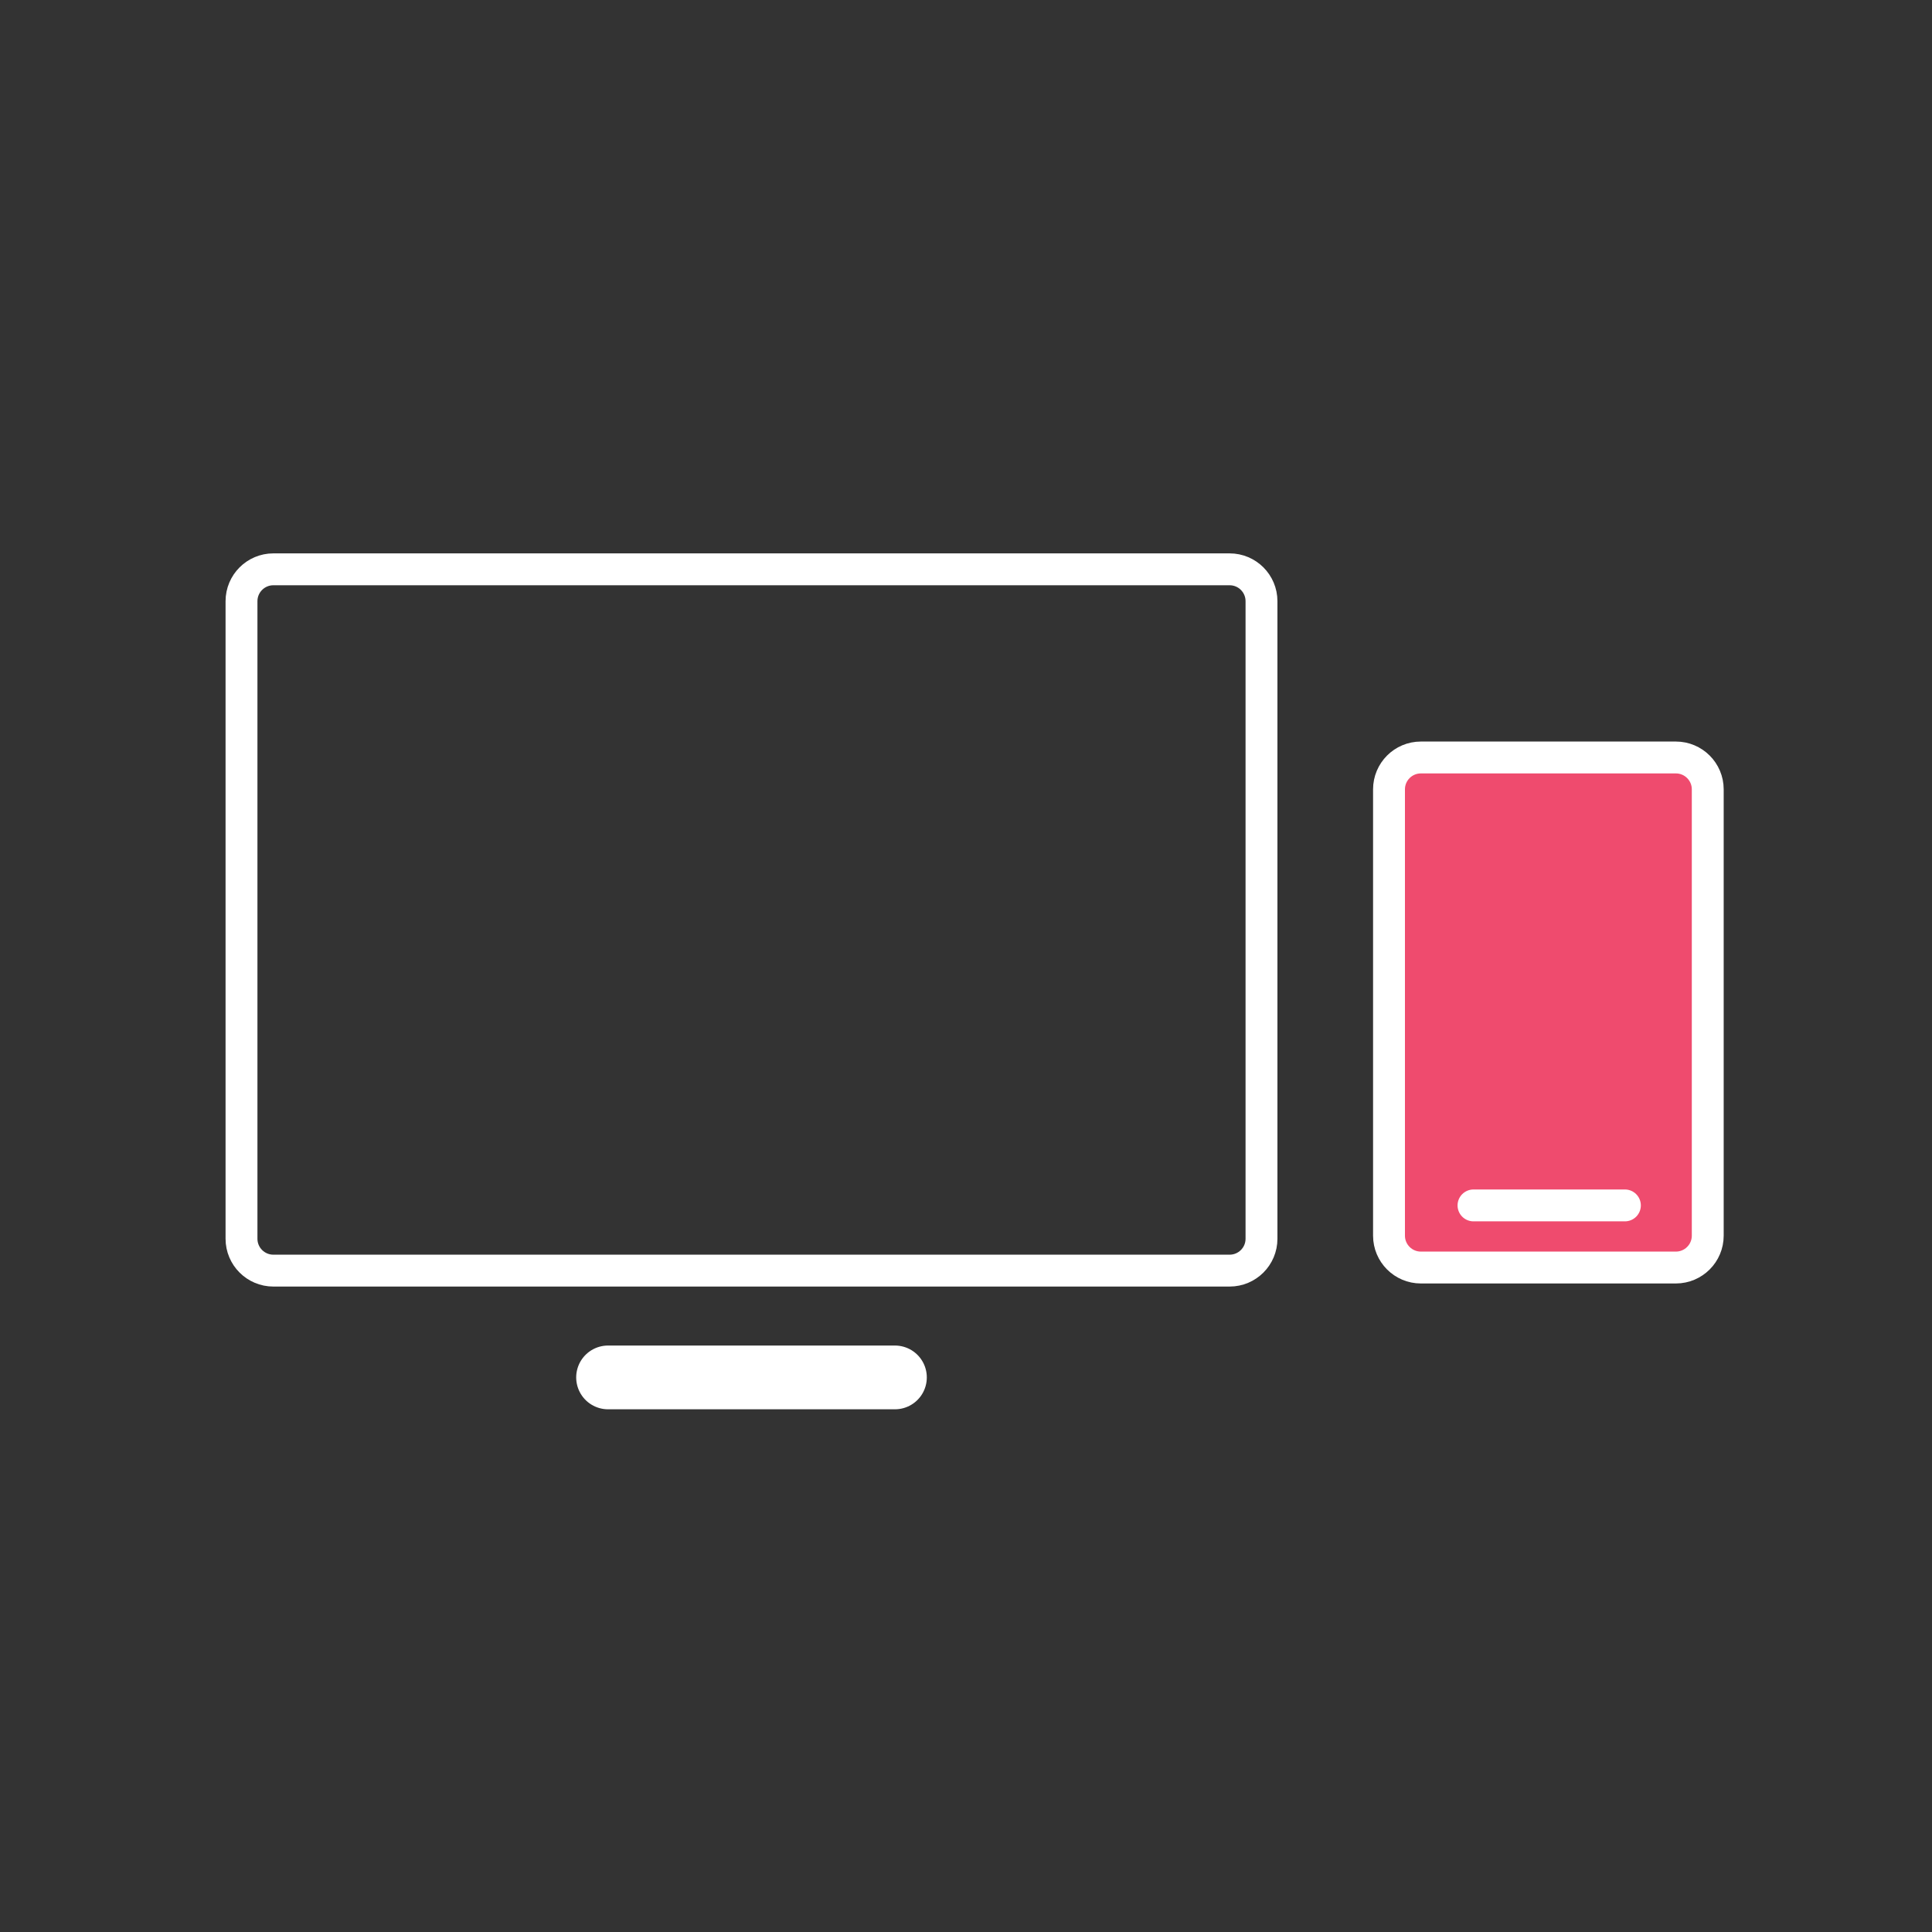
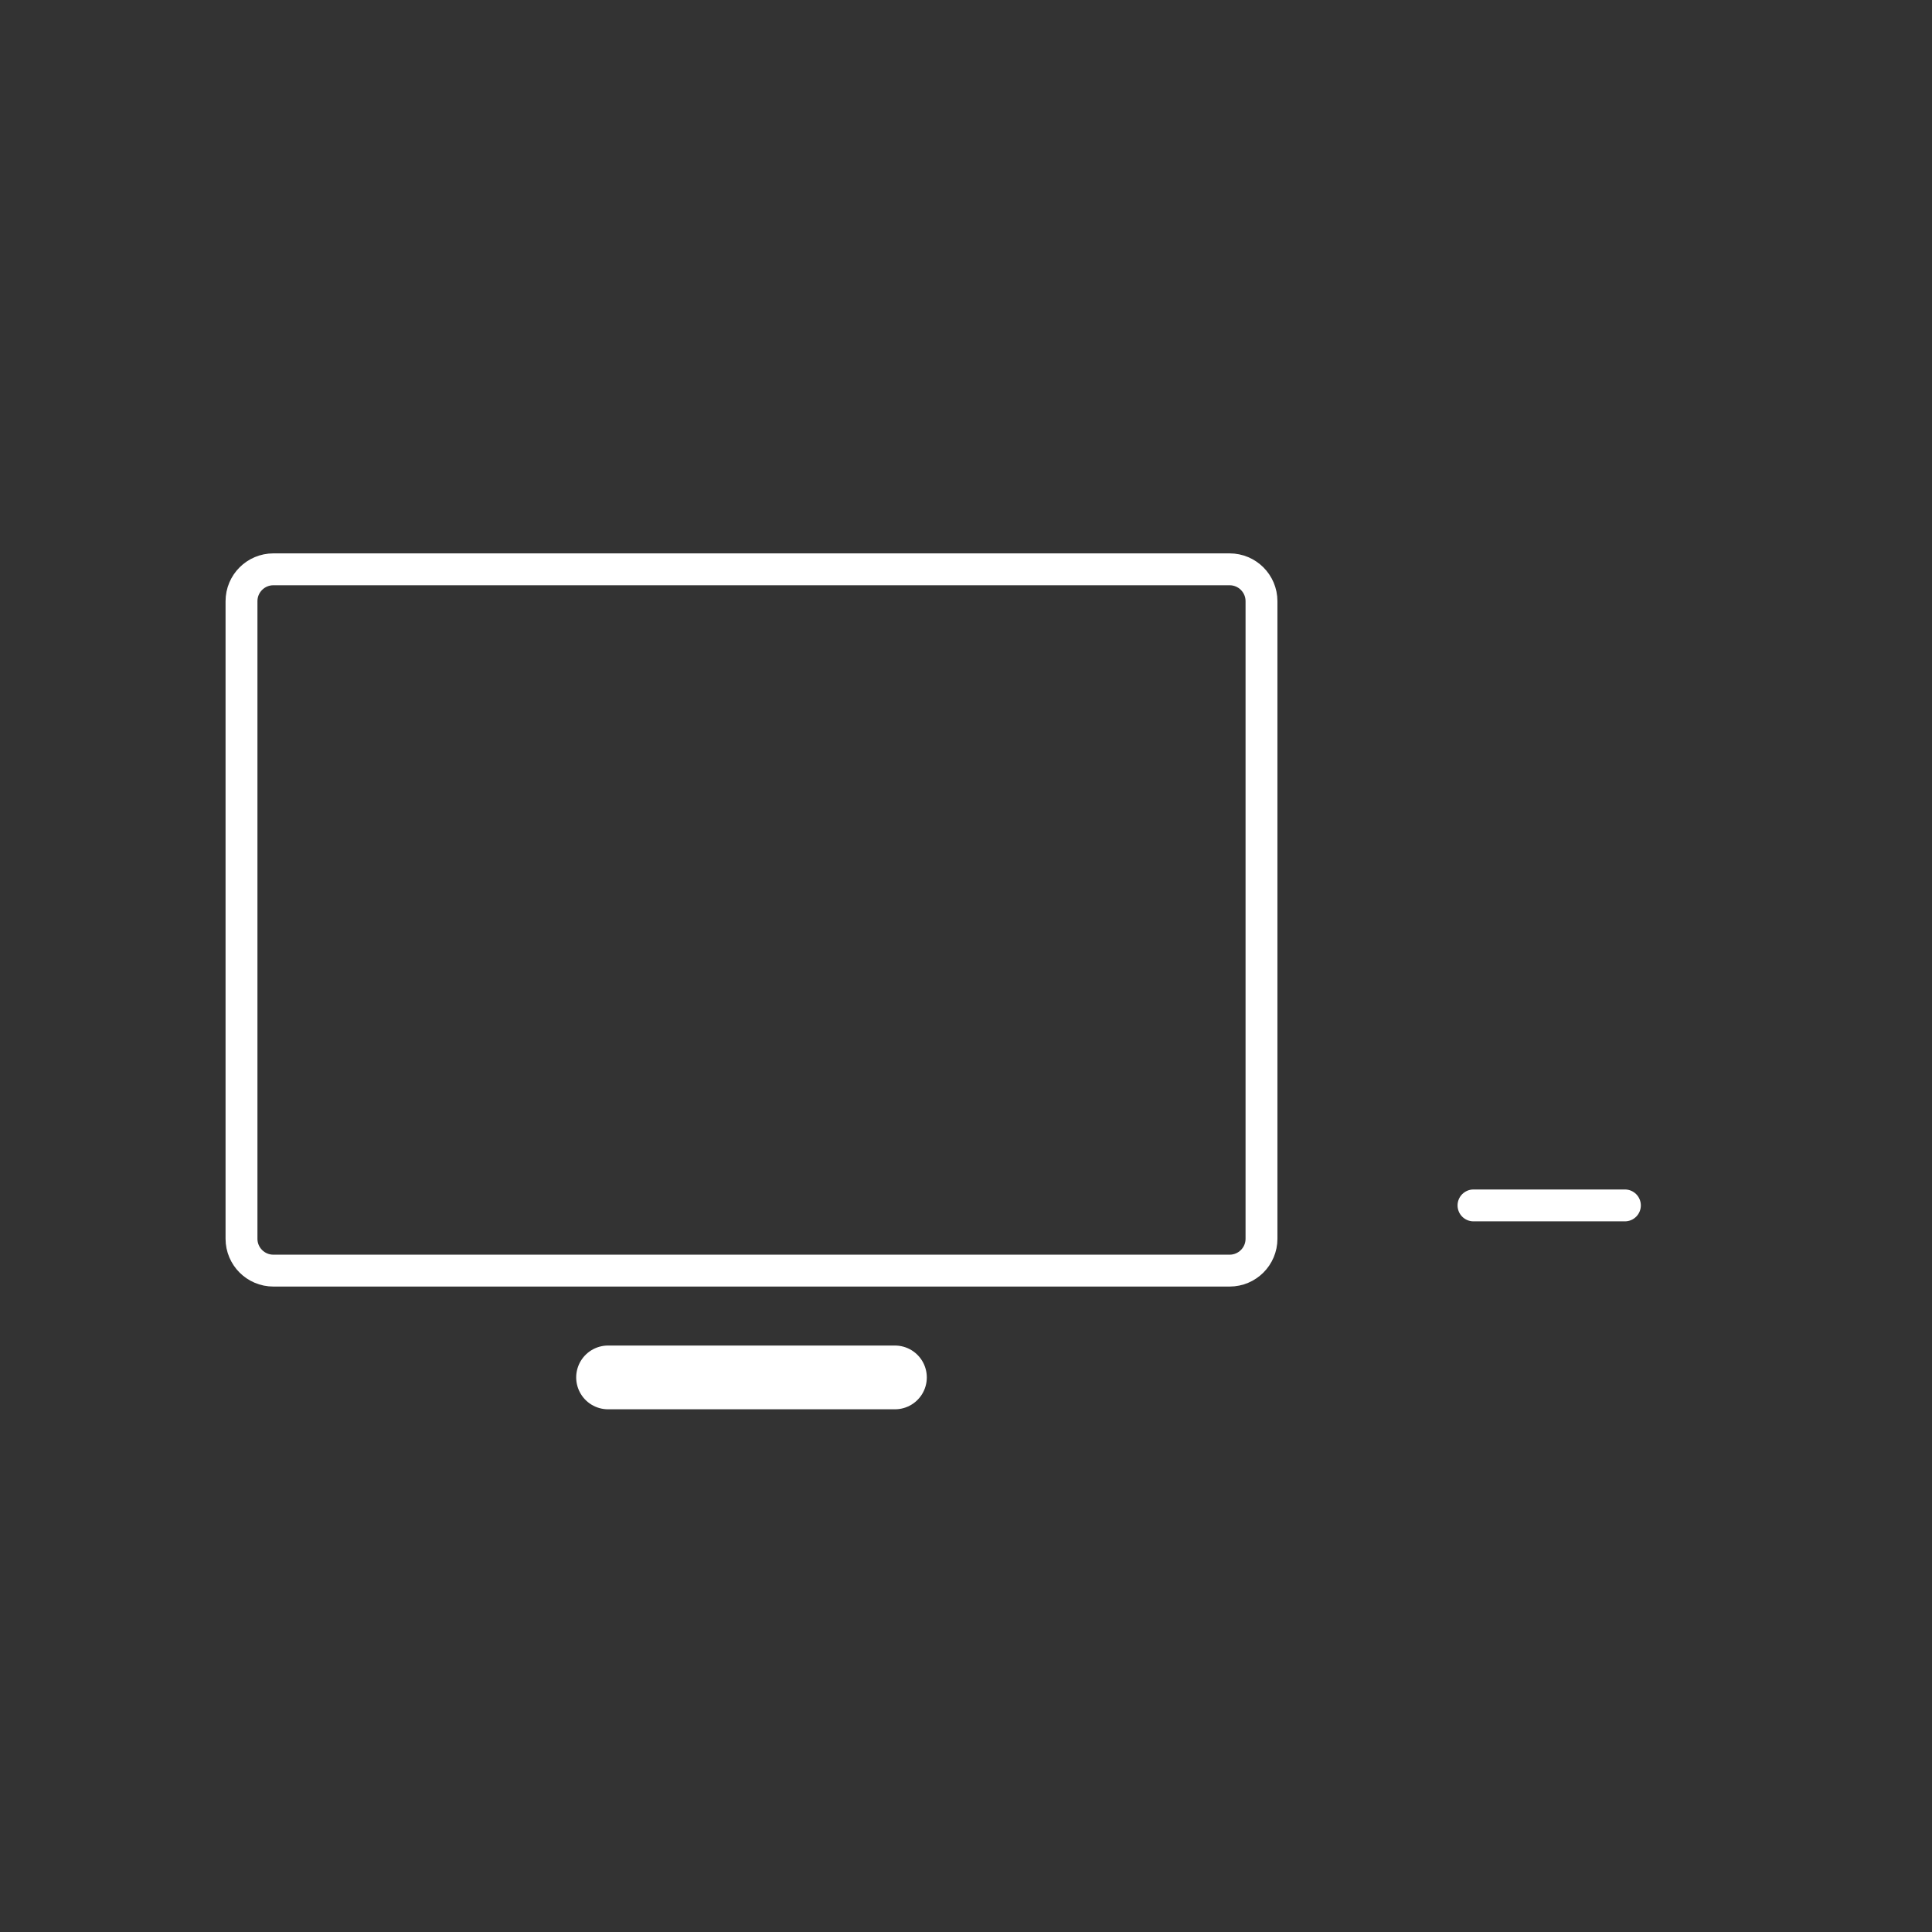
<svg xmlns="http://www.w3.org/2000/svg" width="112" height="112" viewBox="0 0 112 112" fill="none">
  <rect x="0" y="0" width="112" height="112" fill="#333333" stroke="none" />
  <path d="M35.25 79.85H51.88" stroke="white" stroke-width="3.696" stroke-linecap="round" />
  <path d="M71.282 33.004H15.848C14.827 33.004 14 33.831 14 34.852V71.812C14 72.832 14.827 73.659 15.848 73.659H71.282C72.303 73.659 73.13 72.832 73.13 71.812V34.852C73.13 33.831 72.303 33.004 71.282 33.004Z" stroke="white" stroke-width="1.848" />
-   <path d="M97.152 43.912H82.369C81.349 43.912 80.522 44.739 80.522 45.76V71.632C80.522 72.653 81.349 73.48 82.369 73.48H97.152C98.172 73.48 99 72.653 99 71.632V45.76C99 44.739 98.172 43.912 97.152 43.912Z" fill="#EF4B6E" stroke="white" stroke-width="1.848" />
  <path d="M85.42 69.879H94.197" stroke="white" stroke-width="1.848" stroke-linecap="round" />
</svg>